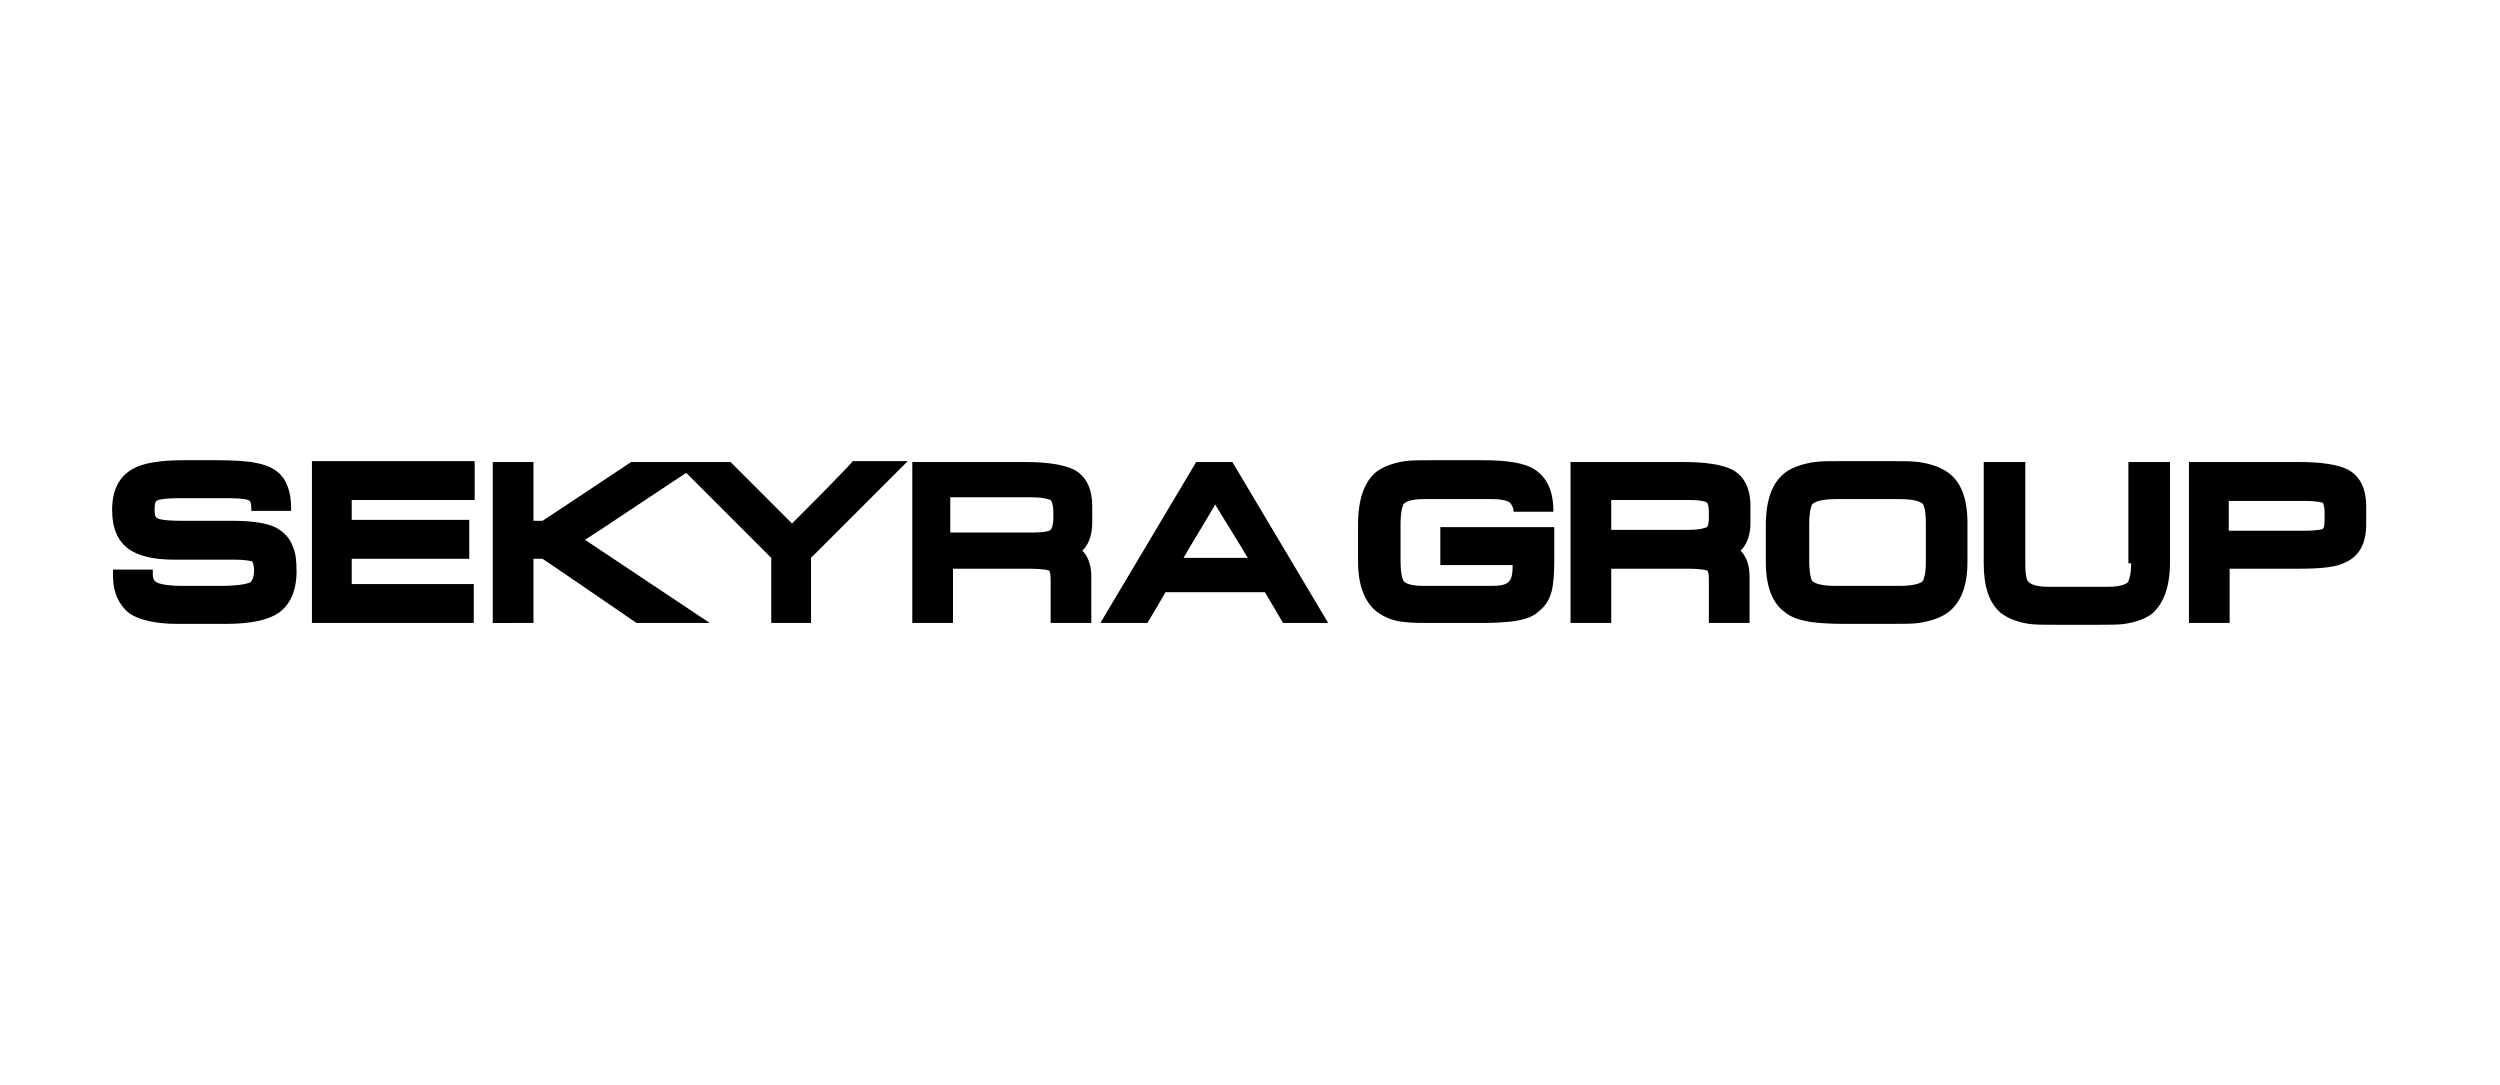
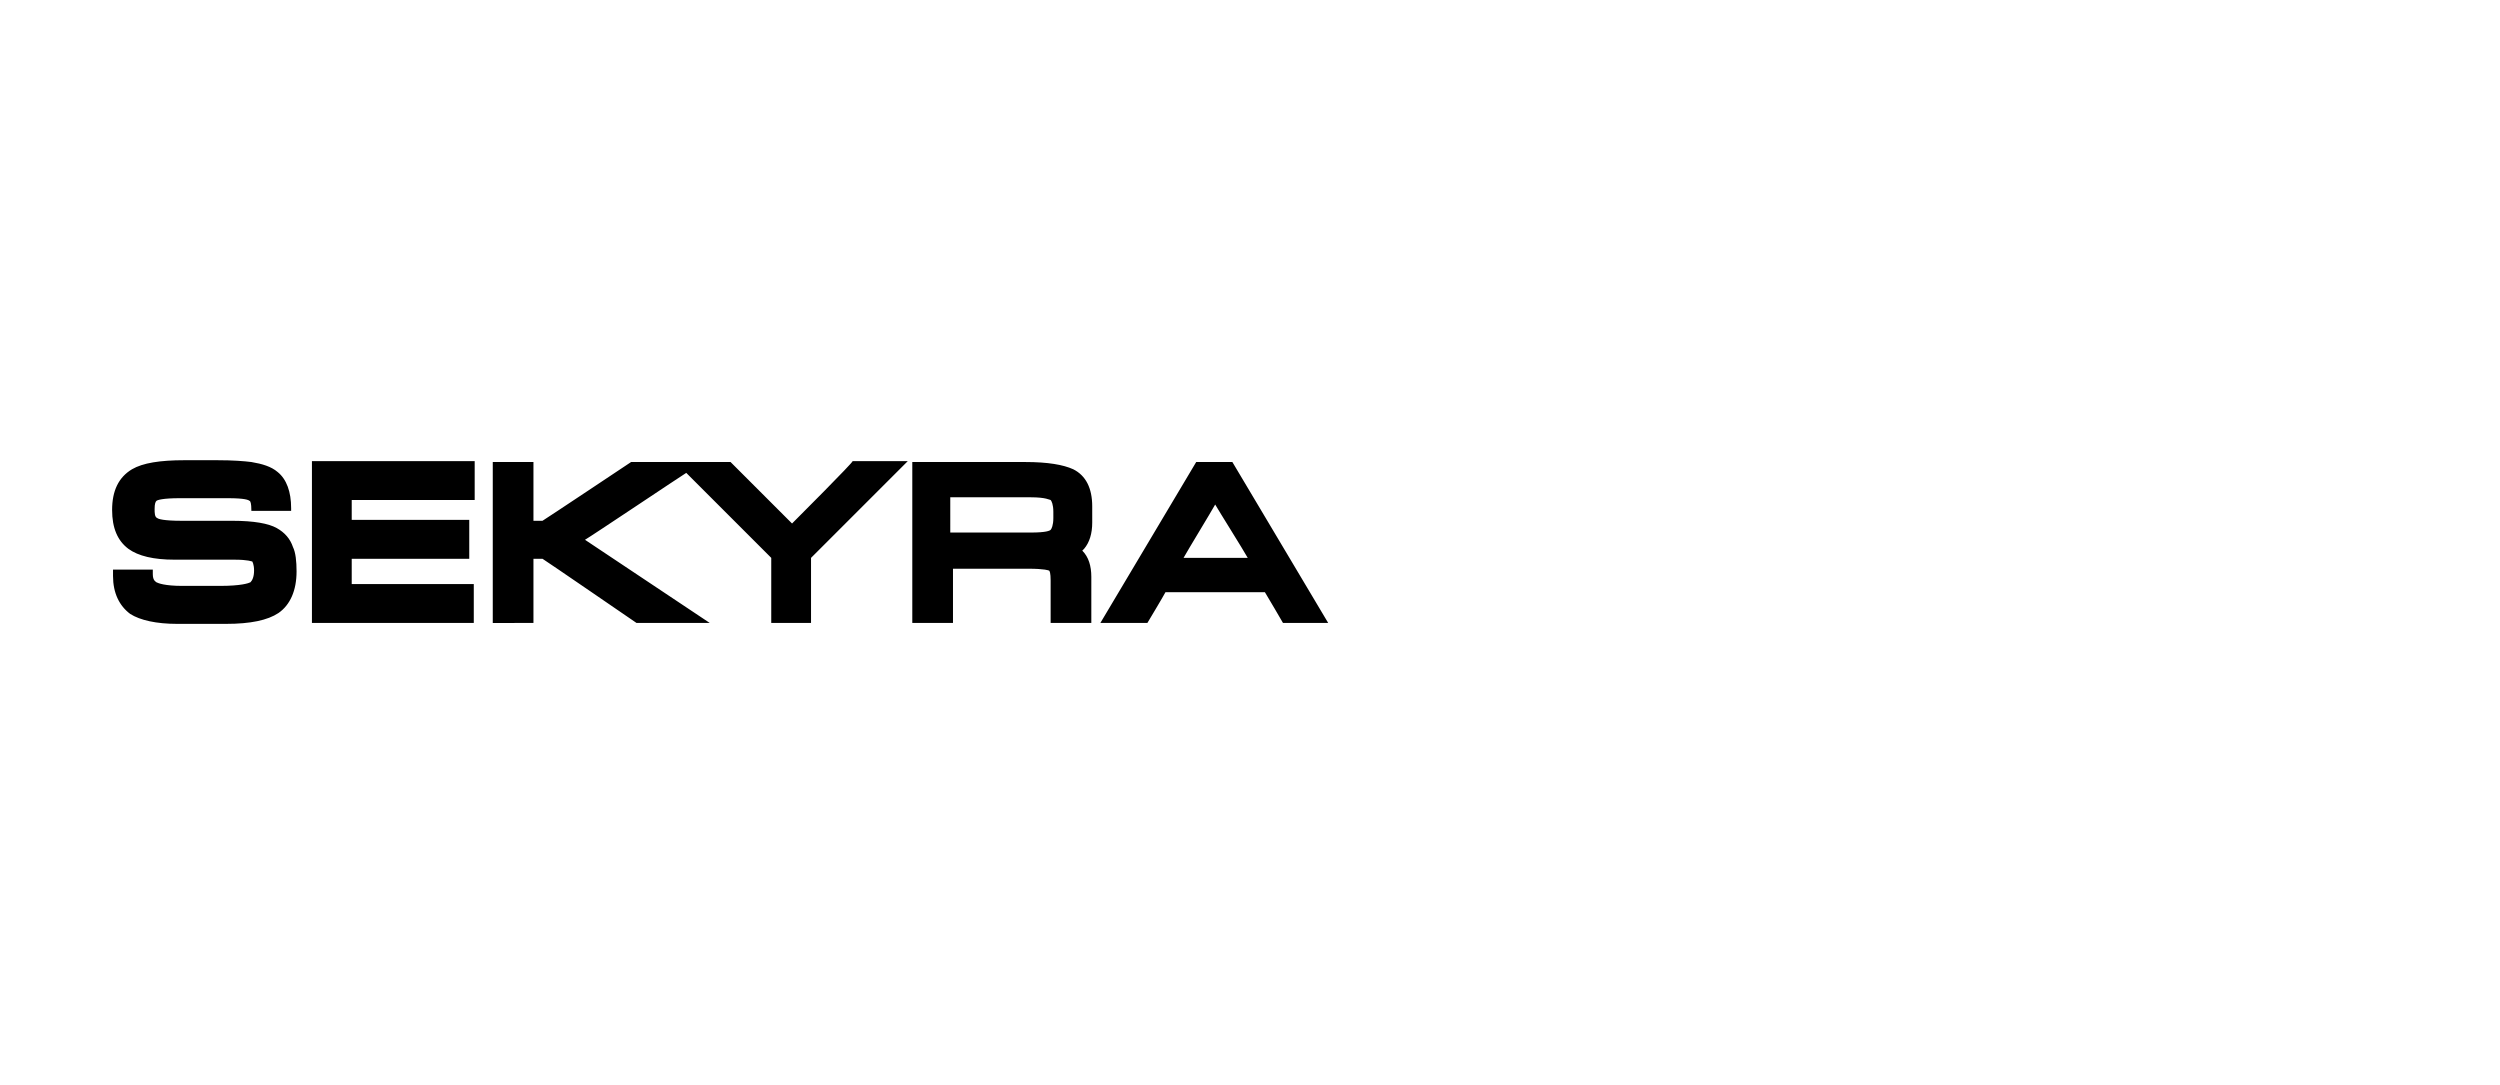
<svg xmlns="http://www.w3.org/2000/svg" version="1.1" id="Vrstva_1" x="0px" y="0px" viewBox="0 0 276.5 120" style="enable-background:new 0 0 276.5 120;" xml:space="preserve">
  <style type="text/css">
	.st0{fill:#FFFFFF;}
	.st1{fill:none;stroke:#000000;stroke-width:0.159;}
	.st2{clip-path:url(#SVGID_2_);}
</style>
-   <path d="M259.6,51.9L259.6,51.9z M257.1,57.4c0,0.8-0.1,1-0.2,1.1c0,0-0.4,0.2-2.1,0.2h-8.3v-3.3h8.3c1.6,0,2,0.2,2.1,0.2  c0,0,0.2,0.3,0.2,1.1V57.4z M259.6,51.9c-1-0.5-2.8-0.8-5.3-0.8h-12.2v17.8h4.5v-6h7.7c2.6,0,4.3-0.2,5.3-0.8  c1.4-0.7,2.1-2.1,2.1-4.1v-2C261.7,54,261,52.6,259.6,51.9 M235.7,62.3c0,1.5-0.3,1.9-0.3,2c-0.1,0.2-0.6,0.6-2.3,0.6h-6.5  c-1.7,0-2.1-0.4-2.3-0.6c-0.1-0.1-0.3-0.5-0.3-2V51.1h-4.6v11.2c0,2.6,0.6,4.4,1.9,5.5c0.8,0.6,1.8,1,3.1,1.2  c0.6,0.1,1.6,0.1,2.9,0.1h4.8c1.3,0,2.3,0,2.9-0.1c1.3-0.2,2.4-0.6,3.1-1.2c1.2-1.1,1.9-2.9,1.9-5.6V51.1h-4.6V62.3z M213,62.2  c0,1.5-0.3,1.9-0.3,2c-0.1,0.2-0.7,0.6-2.6,0.6h-7.1c-1.9,0-2.5-0.4-2.6-0.6c0,0-0.3-0.5-0.3-2.2v-4c0-1.7,0.3-2.1,0.3-2.2  c0.1-0.1,0.6-0.6,2.6-0.6h7.1c1.9,0,2.5,0.4,2.6,0.6c0,0,0.3,0.4,0.3,2V62.2z M215.5,52.3L215.5,52.3c-0.8-0.6-1.9-1-3.3-1.2  c-0.7-0.1-1.8-0.1-3.1-0.1h-5.3c-1.4,0-2.4,0-3.1,0.1c-1.4,0.2-2.5,0.6-3.3,1.2c-1.4,1.1-2.1,3-2.1,5.8v4.1c0,2.6,0.7,4.5,2.1,5.5  c0.7,0.6,1.7,0.9,2.9,1.1c0.8,0.1,2,0.2,3.6,0.2h5.2c1.4,0,2.5,0,3.1-0.1c1.4-0.2,2.5-0.6,3.3-1.2c1.4-1.1,2.1-2.9,2.1-5.6v-4.3  C217.6,55.2,216.9,53.3,215.5,52.3 M189,57.3c0,0.8-0.2,1-0.2,1c-0.1,0-0.5,0.3-2,0.3h-8.6v-3.3h8.6c1.7,0,2,0.3,2,0.3  c0,0,0.2,0.2,0.2,1V57.3z M191.5,51.9L191.5,51.9c-1.1-0.5-2.7-0.8-5.3-0.8h-12.5v17.8h4.5v-6h8.3c1.9,0,2.3,0.2,2.3,0.2  c0.1,0,0.2,0.3,0.2,1.1v4.7h4.5v-5.1c0-1.2-0.3-2.2-1-2.9c0.1-0.1,0.2-0.2,0.2-0.2c0.6-0.7,0.9-1.7,0.9-2.9V56  C193.6,54,192.9,52.6,191.5,51.9 M159.3,62.5h8c0,1.9-0.4,2.3-2.4,2.3h-7.4c-1.2,0-2.1-0.2-2.3-0.6c0,0-0.3-0.5-0.3-2.2v-4  c0-1.7,0.3-2.1,0.3-2.2c0.3-0.4,1.1-0.6,2.3-0.6h7.5c1.4,0,1.9,0.3,2,0.4c0.1,0.1,0.4,0.5,0.4,0.9v0.1h4.4v-0.1  c0-2.2-0.7-3.7-2.1-4.6c-1.1-0.7-3-1-5.7-1h-5.6c-1.3,0-2.3,0-3,0.1c-1.3,0.2-2.4,0.6-3.2,1.2c-1.3,1.1-2,3-2,5.8v4.1  c0,2.6,0.7,4.4,2,5.5c0.8,0.6,1.8,1.1,3.2,1.2c0.7,0.1,1.7,0.1,3,0.1h5.6c1.5,0,2.7-0.1,3.5-0.2c1.2-0.2,2.1-0.5,2.7-1.1  c0.8-0.6,1.3-1.5,1.5-2.6c0.1-0.6,0.2-1.5,0.2-2.9v-3.8h-12.6V62.5z" />
  <path d="M87.6,57.9c-0.5-0.5-6.8-6.8-6.8-6.8h-11c0,0-9.6,6.4-9.8,6.5H59v-6.5h-4.5v17.8H59v-7.1H60c0.2,0.1,10.4,7.1,10.4,7.1h8.1  c0,0-12.9-8.6-13.8-9.2c0.7-0.4,10.7-7.1,11.2-7.4c0.4,0.4,9.2,9.2,9.4,9.4v7.2h4.4v-7.2c0.2-0.2,10.7-10.7,10.7-10.7h-6.1  C94.4,51.1,88.1,57.4,87.6,57.9 M130.9,61.7c0.5-0.9,3-5,3.5-5.9c0.4,0.7,3.1,5,3.6,5.9H130.9z M136.3,51.1h-4l-10.6,17.8h5.2  c0,0,1.8-3,2-3.4h11c0.2,0.3,2,3.4,2,3.4h5L136.3,51.1z M116.5,57.3c0,0.8-0.2,1.2-0.3,1.3c-0.1,0.1-0.5,0.3-2.2,0.3h-8.9V55h8.9  c1.7,0,2.1,0.3,2.2,0.3c0.1,0.1,0.3,0.5,0.3,1.3V57.3z M118.7,51.9L118.7,51.9c-1.1-0.5-2.8-0.8-5.3-0.8h-12.5v17.8h4.5v-6h8.3  c1.9,0,2.3,0.2,2.3,0.2c0.1,0,0.2,0.3,0.2,1.1v4.7h4.5v-5.1c0-1.2-0.3-2.2-1-2.9c0.1-0.1,0.2-0.2,0.2-0.2c0.6-0.7,0.9-1.7,0.9-2.9  V56C120.8,54,120.1,52.6,118.7,51.9 M34.4,68.9h18v-4.3H38.9v-2.8h13v-4.3h-13v-2.2h13.6v-4.3h-18V68.9z M30.6,58.4  c0,0-0.1,0.2-0.2,0.3C30.5,58.6,30.6,58.4,30.6,58.4c-0.9-0.5-2.5-0.8-4.9-0.8h-5.6c-2,0-2.6-0.2-2.7-0.3c-0.3-0.1-0.3-0.6-0.3-1  c0-0.6,0.1-0.8,0.2-0.9c0.1-0.1,0.7-0.3,2.6-0.3h5.3c1.9,0,2.3,0.2,2.4,0.3c0.1,0,0.2,0.3,0.2,1v0.1h4.4v-0.3c0-1.8-0.5-3.2-1.5-4  c-0.7-0.6-1.7-0.9-2.9-1.1c-0.8-0.1-2-0.2-3.8-0.2h-3.6c-2.7,0-4.6,0.3-5.8,1c-1.5,0.9-2.2,2.4-2.2,4.5c0,2,0.6,3.4,1.8,4.3  c1.1,0.8,2.8,1.2,5.1,1.2h6.6c1.6,0,1.9,0.2,2,0.2c0,0,0.2,0.3,0.2,1s-0.2,1.1-0.4,1.3c-0.2,0.1-1,0.4-3.4,0.4h-4.1  c-2,0-2.7-0.3-2.9-0.4c-0.1-0.1-0.4-0.2-0.4-0.9v-0.5h-4.4l0,0.7v0c0,1.9,0.7,3.3,1.9,4.2c1.1,0.7,2.9,1.1,5.2,1.1H25  c2.7,0,4.6-0.4,5.8-1.2c1.3-0.9,2-2.5,2-4.6c0-1.1-0.1-2.1-0.4-2.7C32.1,59.6,31.5,58.9,30.6,58.4" />
</svg>